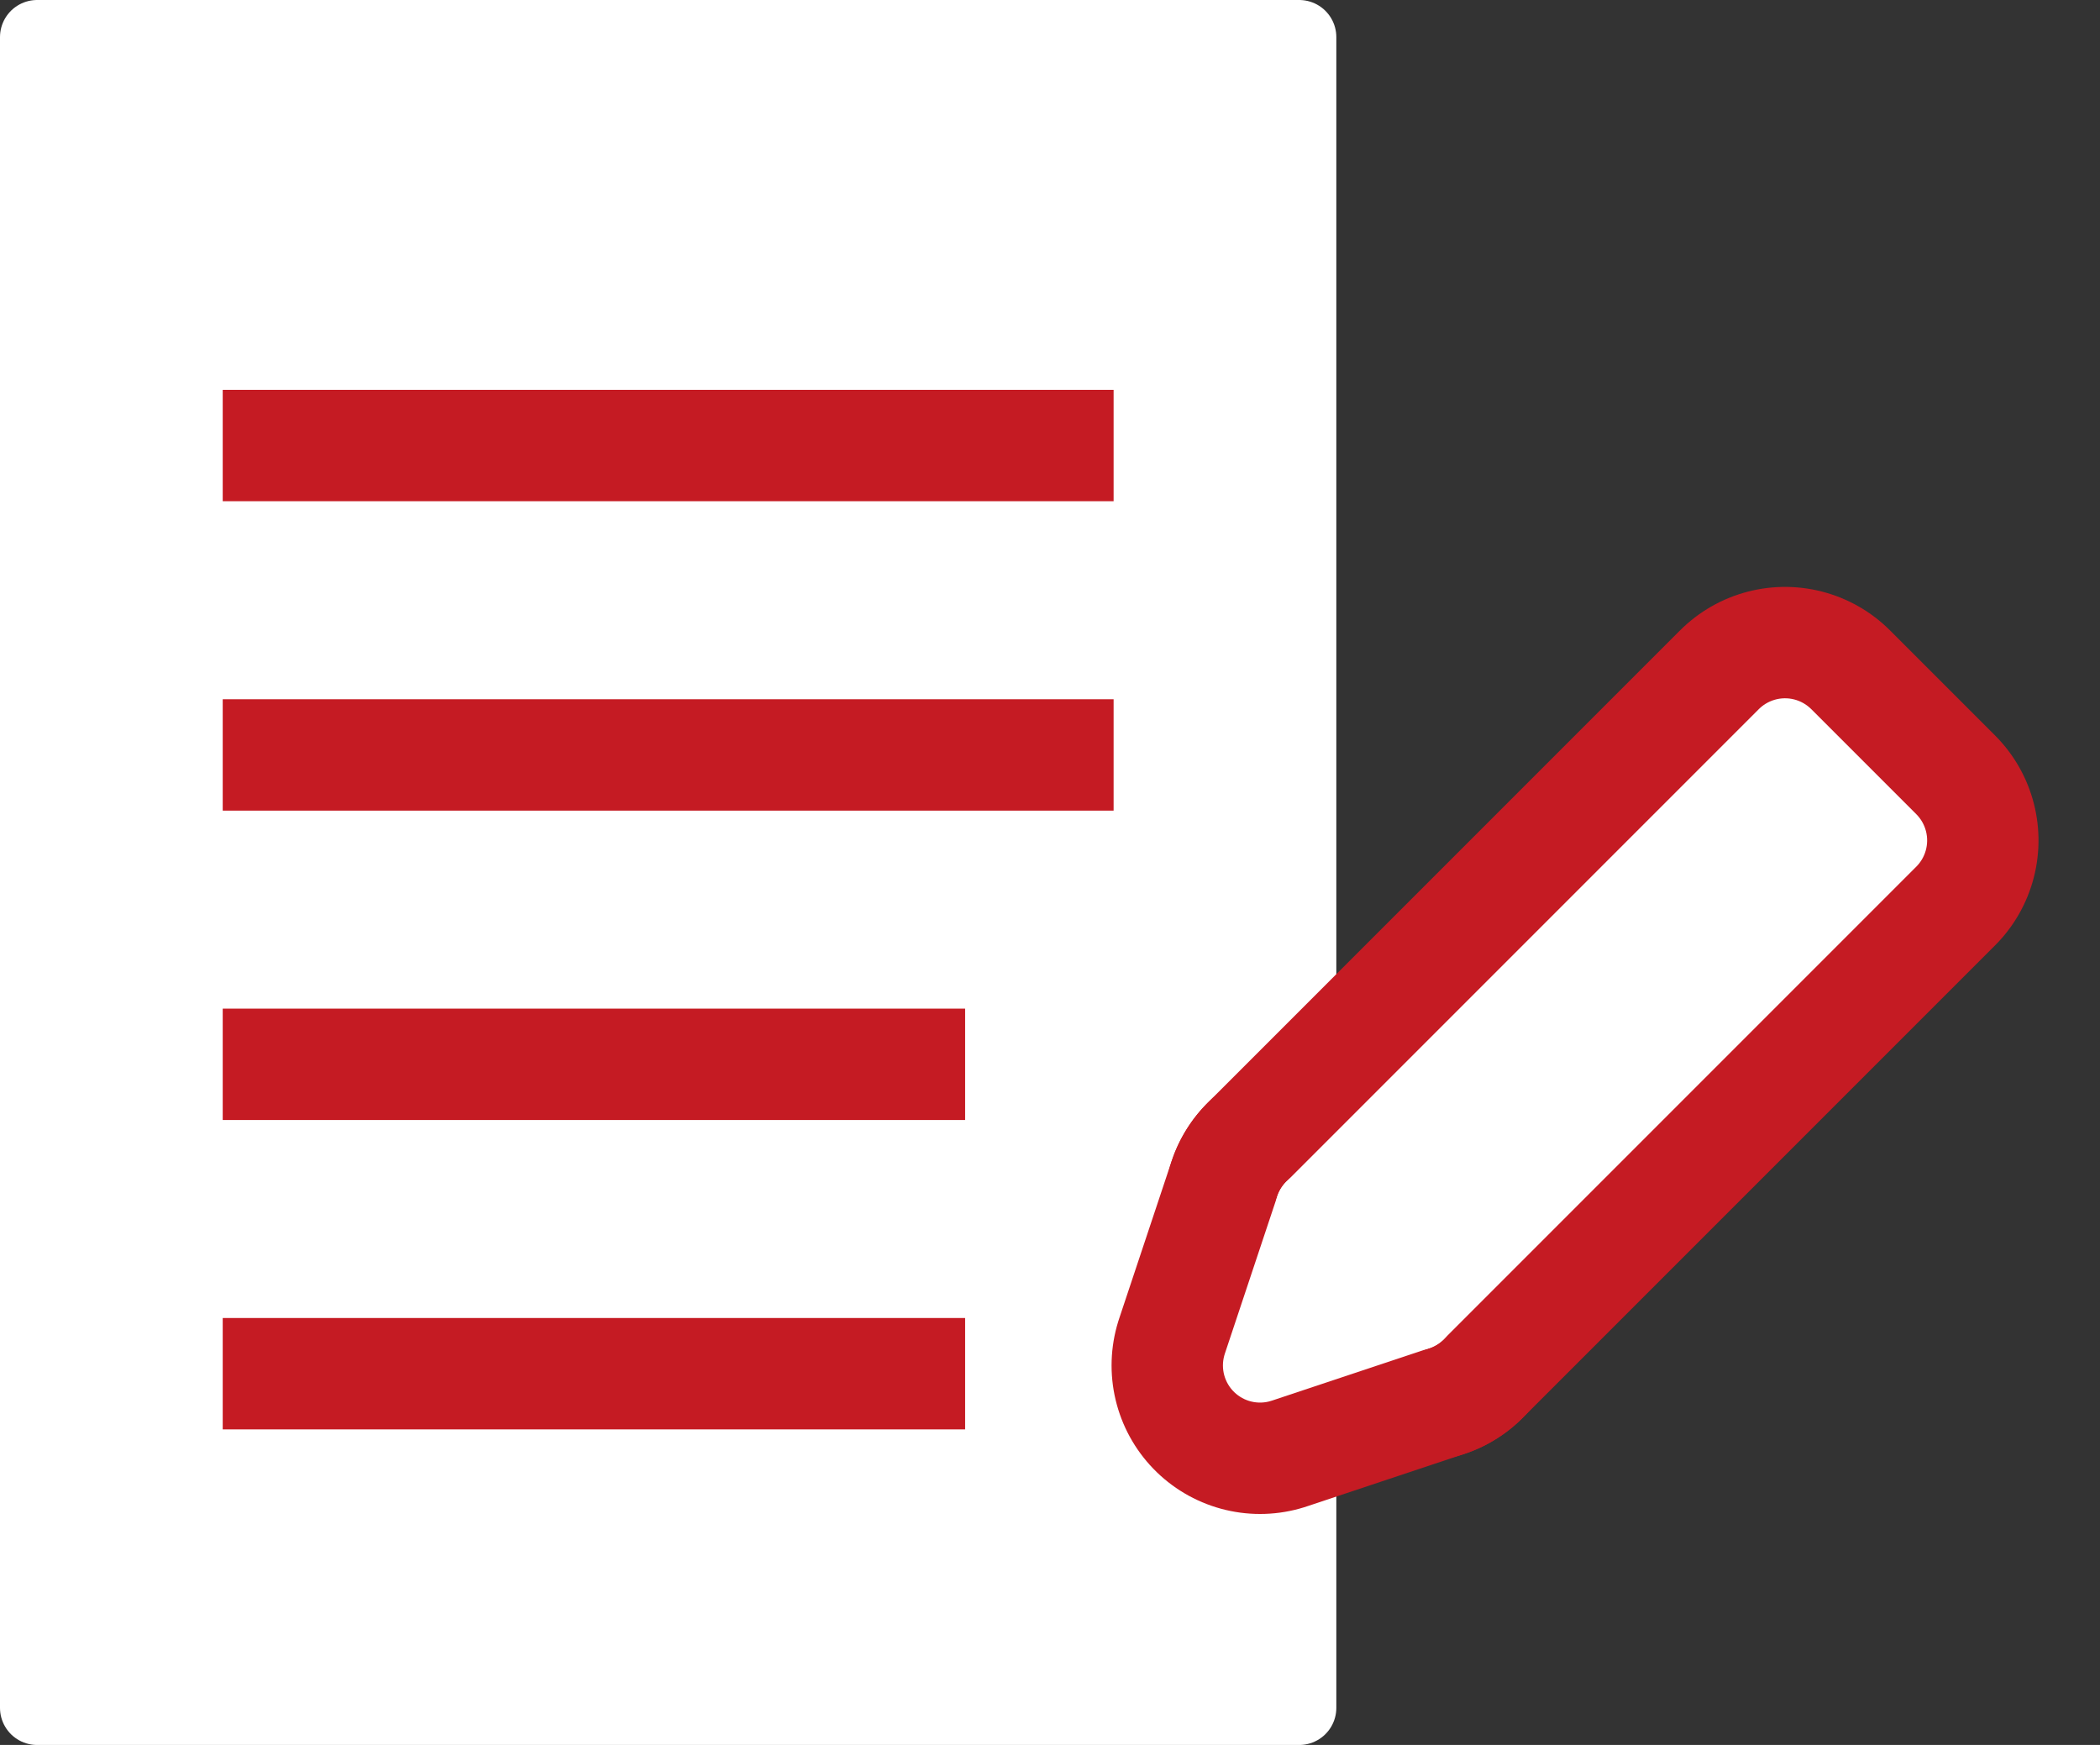
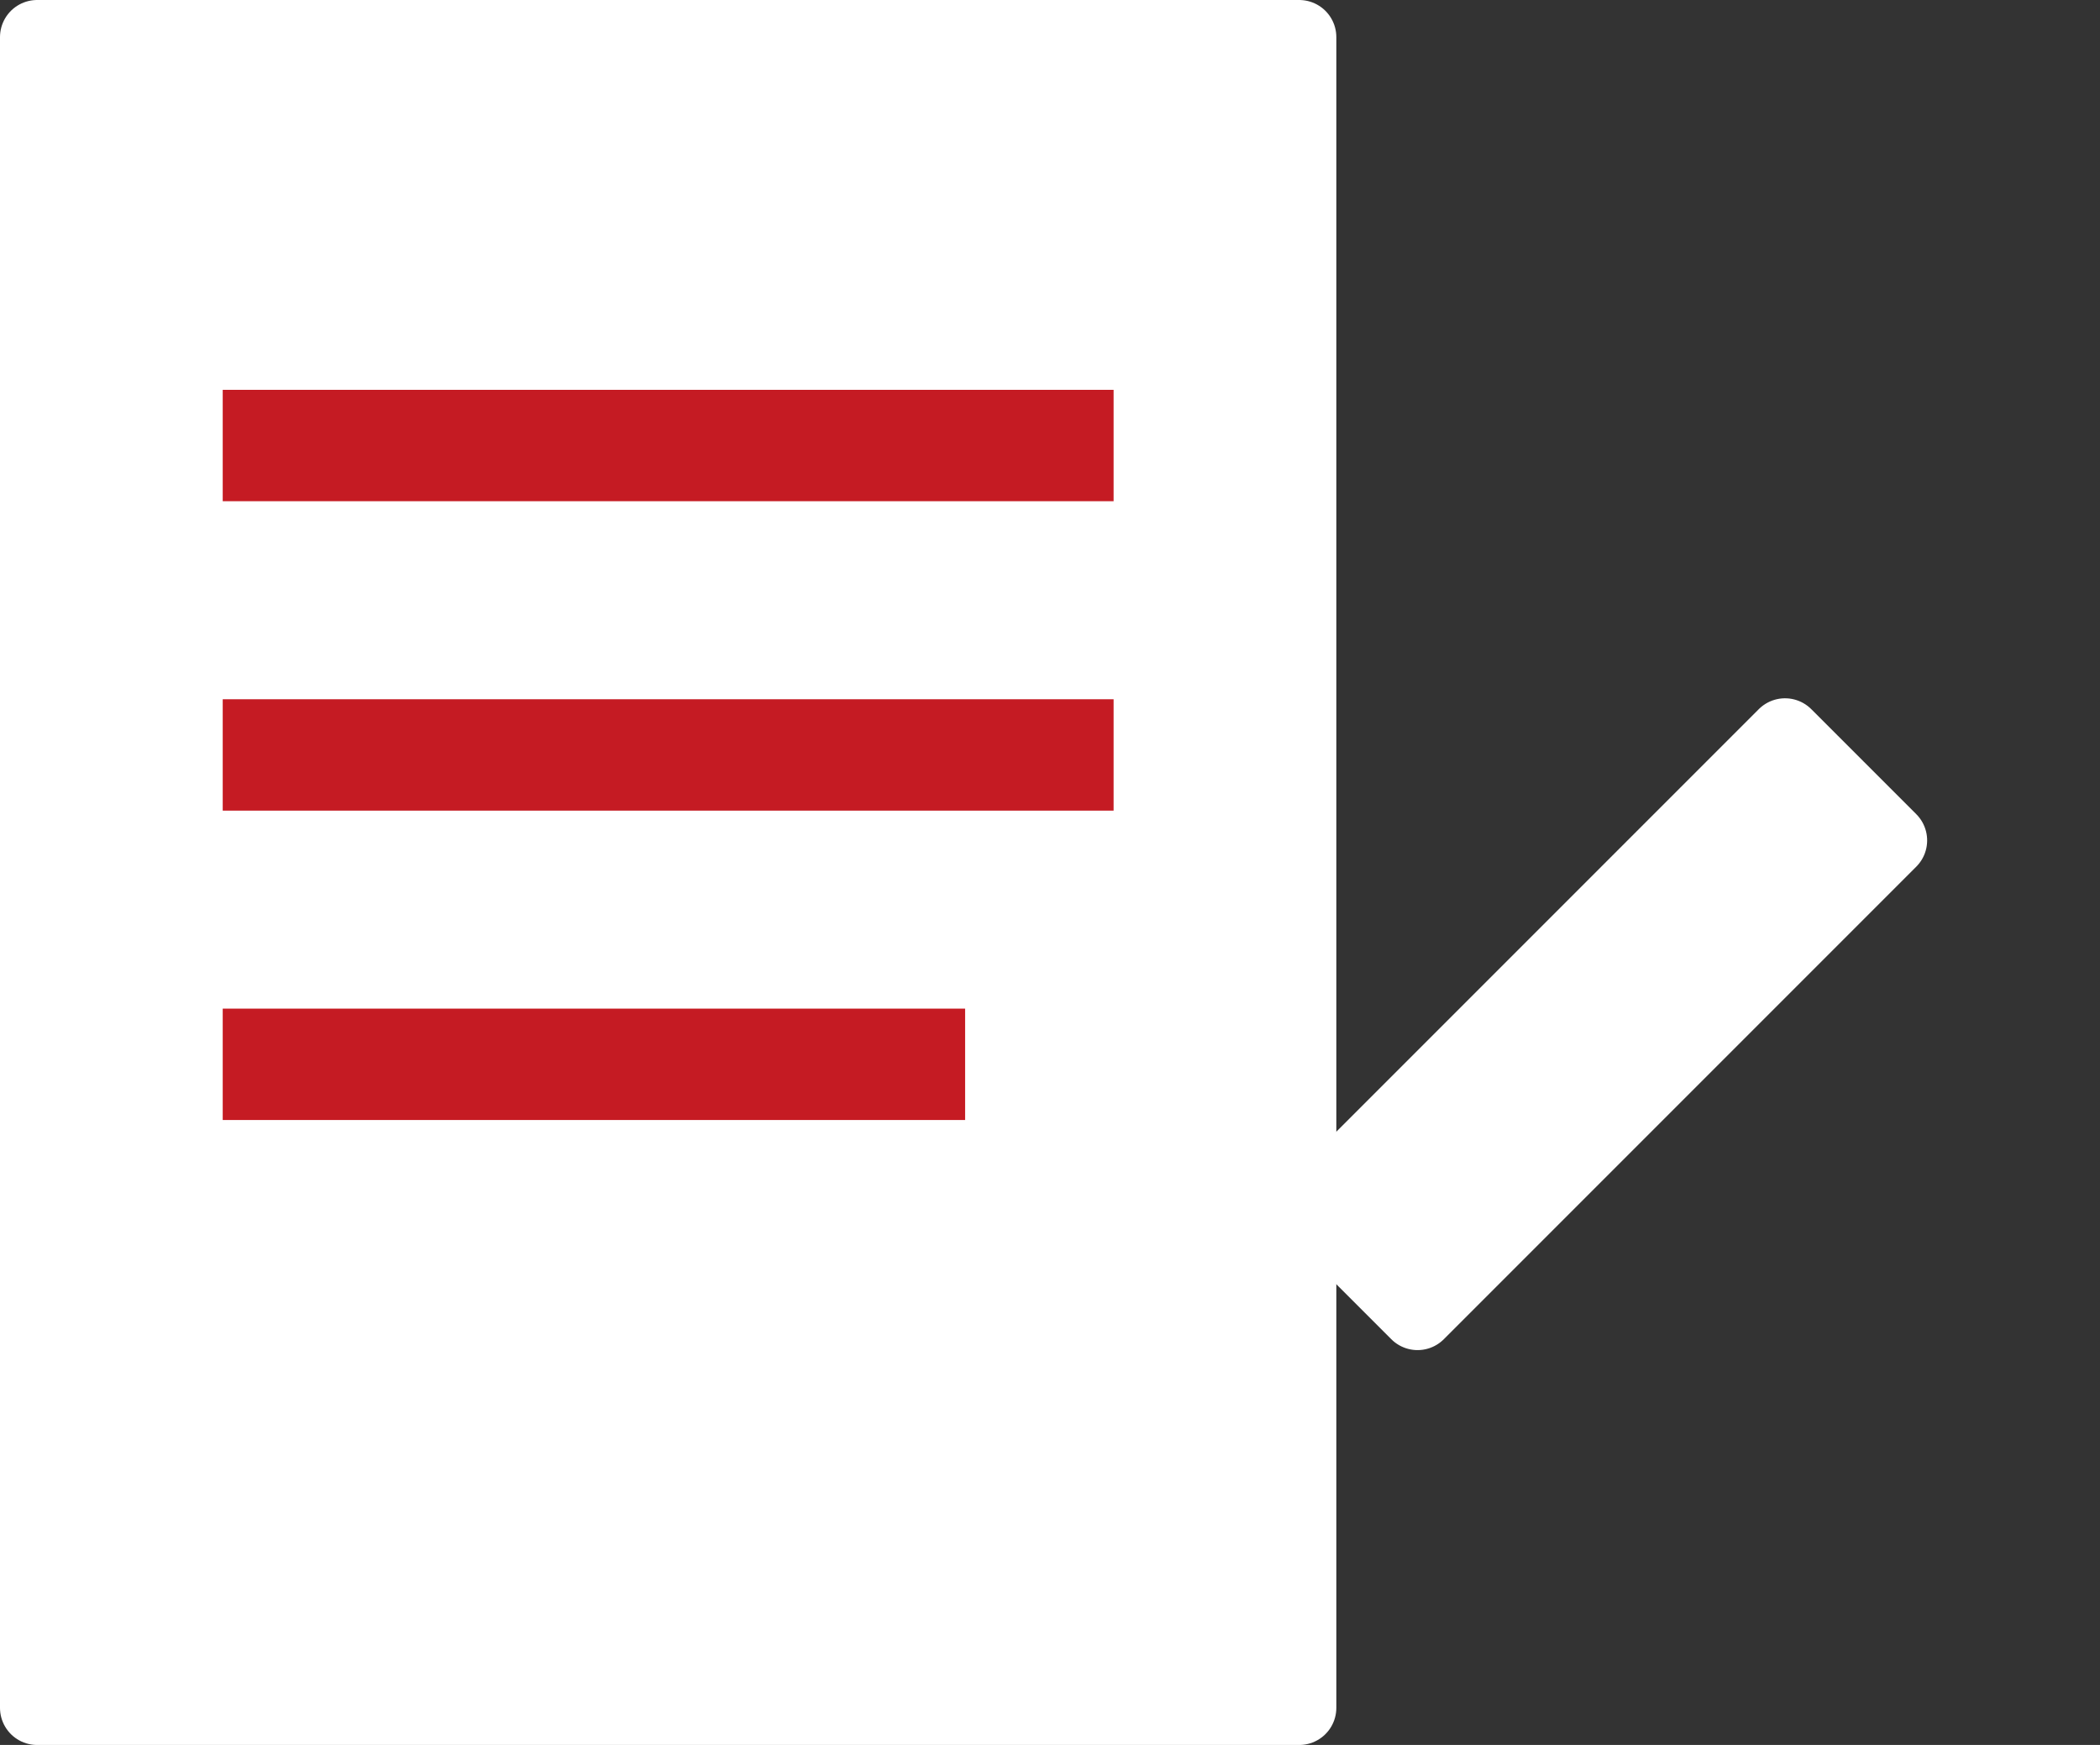
<svg xmlns="http://www.w3.org/2000/svg" width="56.573" height="47" viewBox="0 0 56.573 47">
  <rect x="0" y="0" width="56.573" height="47" fill="#333333" stroke="none" />
  <g id="グループ_111" data-name="グループ 111" transform="translate(-463.833 -4082.657)">
    <g id="グループ_112" data-name="グループ 112">
      <rect id="長方形_96" data-name="長方形 96" width="34" height="45" transform="translate(464.833 4083.657)" fill="#fff" stroke="#fff" stroke-linecap="round" stroke-linejoin="round" stroke-width="2" />
      <g id="グループ_111-2" data-name="グループ 111">
        <line id="線_63" data-name="線 63" x2="24" transform="translate(469.833 4094.657)" fill="none" stroke="#c51b23" stroke-miterlimit="10" stroke-width="3" />
        <line id="線_64" data-name="線 64" x2="24" transform="translate(469.833 4102.991)" fill="none" stroke="#c51b23" stroke-miterlimit="10" stroke-width="3" />
        <line id="線_65" data-name="線 65" x2="20" transform="translate(469.833 4111.324)" fill="none" stroke="#c51b23" stroke-miterlimit="10" stroke-width="3" />
-         <line id="線_66" data-name="線 66" x2="20" transform="translate(469.833 4119.657)" fill="none" stroke="#c51b23" stroke-miterlimit="10" stroke-width="3" />
      </g>
    </g>
    <g id="グループ_115" data-name="グループ 115">
      <g id="グループ_113" data-name="グループ 113">
-         <rect id="長方形_97" data-name="長方形 97" width="18" height="4" transform="translate(499.193 4115.193) rotate(-45)" fill="none" stroke="#c51b23" stroke-linecap="round" stroke-linejoin="round" stroke-width="8" />
-         <path id="パス_48" data-name="パス 48" d="M502.021,4118.021l-4.243,1.414,1.414-4.243Z" fill="none" stroke="#c51b23" stroke-linecap="round" stroke-linejoin="round" stroke-width="8" />
-       </g>
+         </g>
      <g id="グループ_114" data-name="グループ 114">
        <rect id="長方形_98" data-name="長方形 98" width="18" height="4" transform="translate(499.193 4115.193) rotate(-45)" fill="#fff" stroke="#fff" stroke-linecap="round" stroke-linejoin="round" stroke-width="2" />
-         <path id="パス_49" data-name="パス 49" d="M502.021,4118.021l-4.243,1.414,1.414-4.243Z" fill="#fff" stroke="#fff" stroke-linecap="round" stroke-linejoin="round" stroke-width="2" />
      </g>
    </g>
  </g>
</svg>